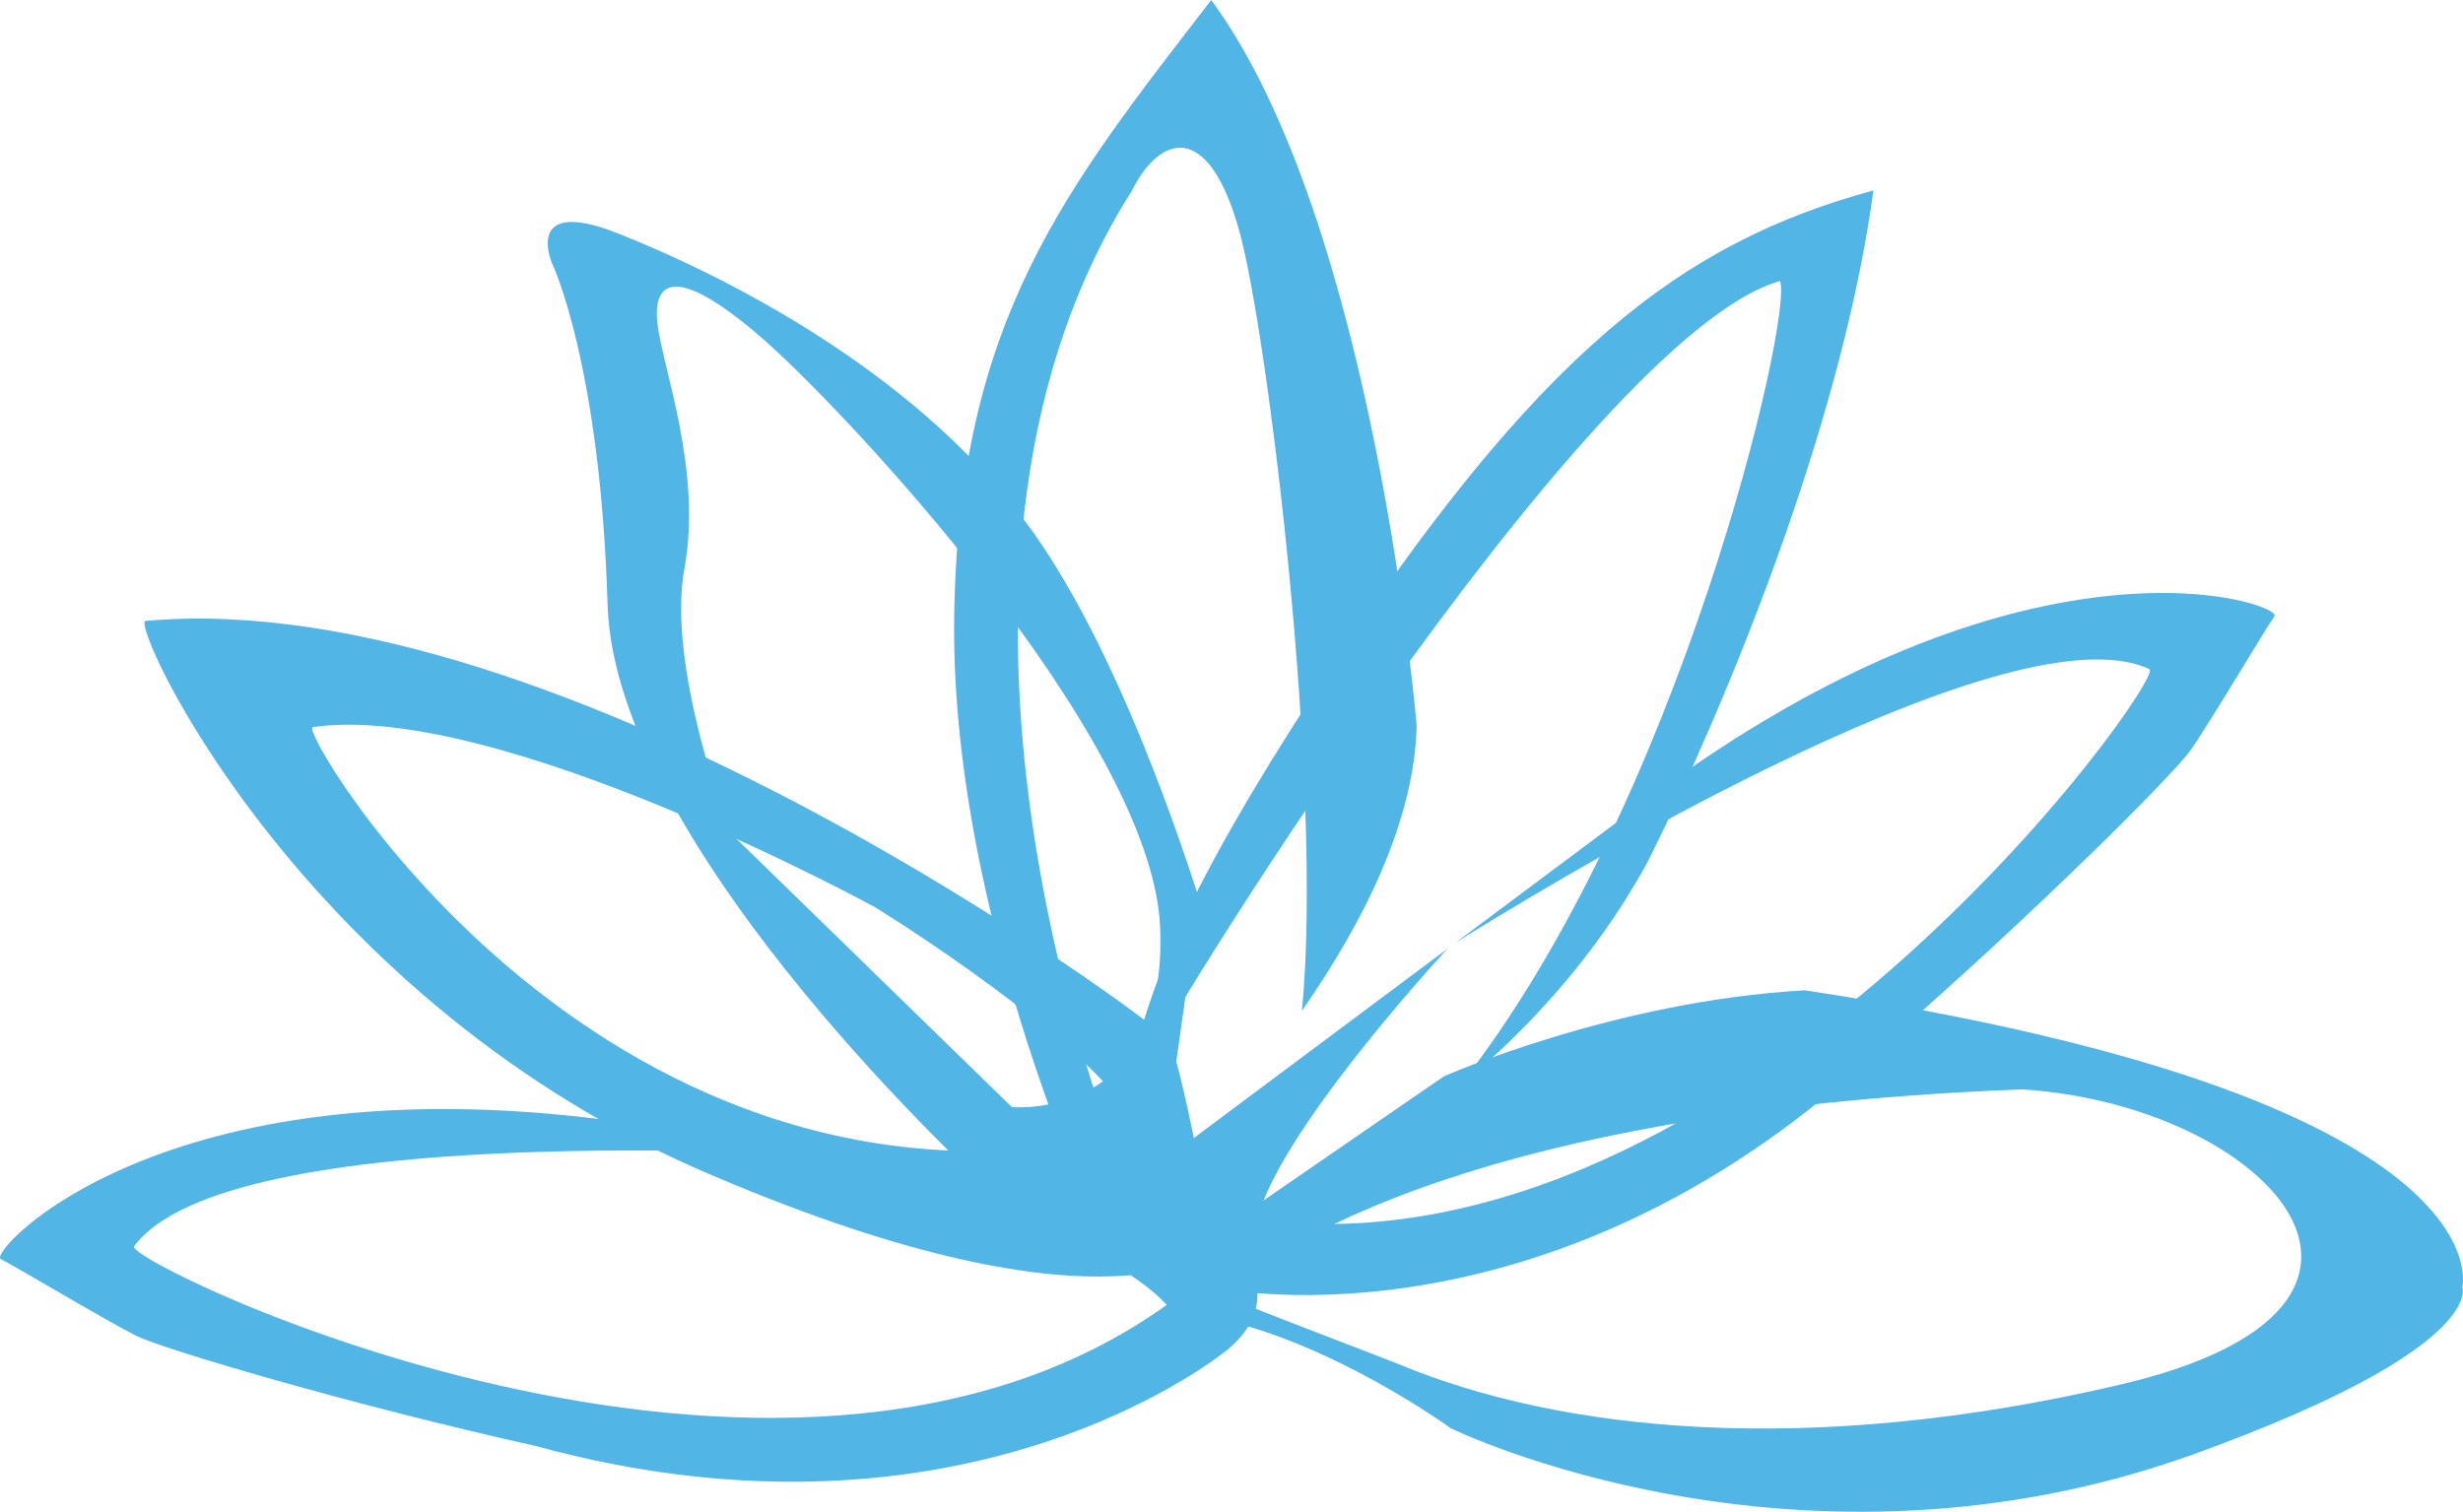
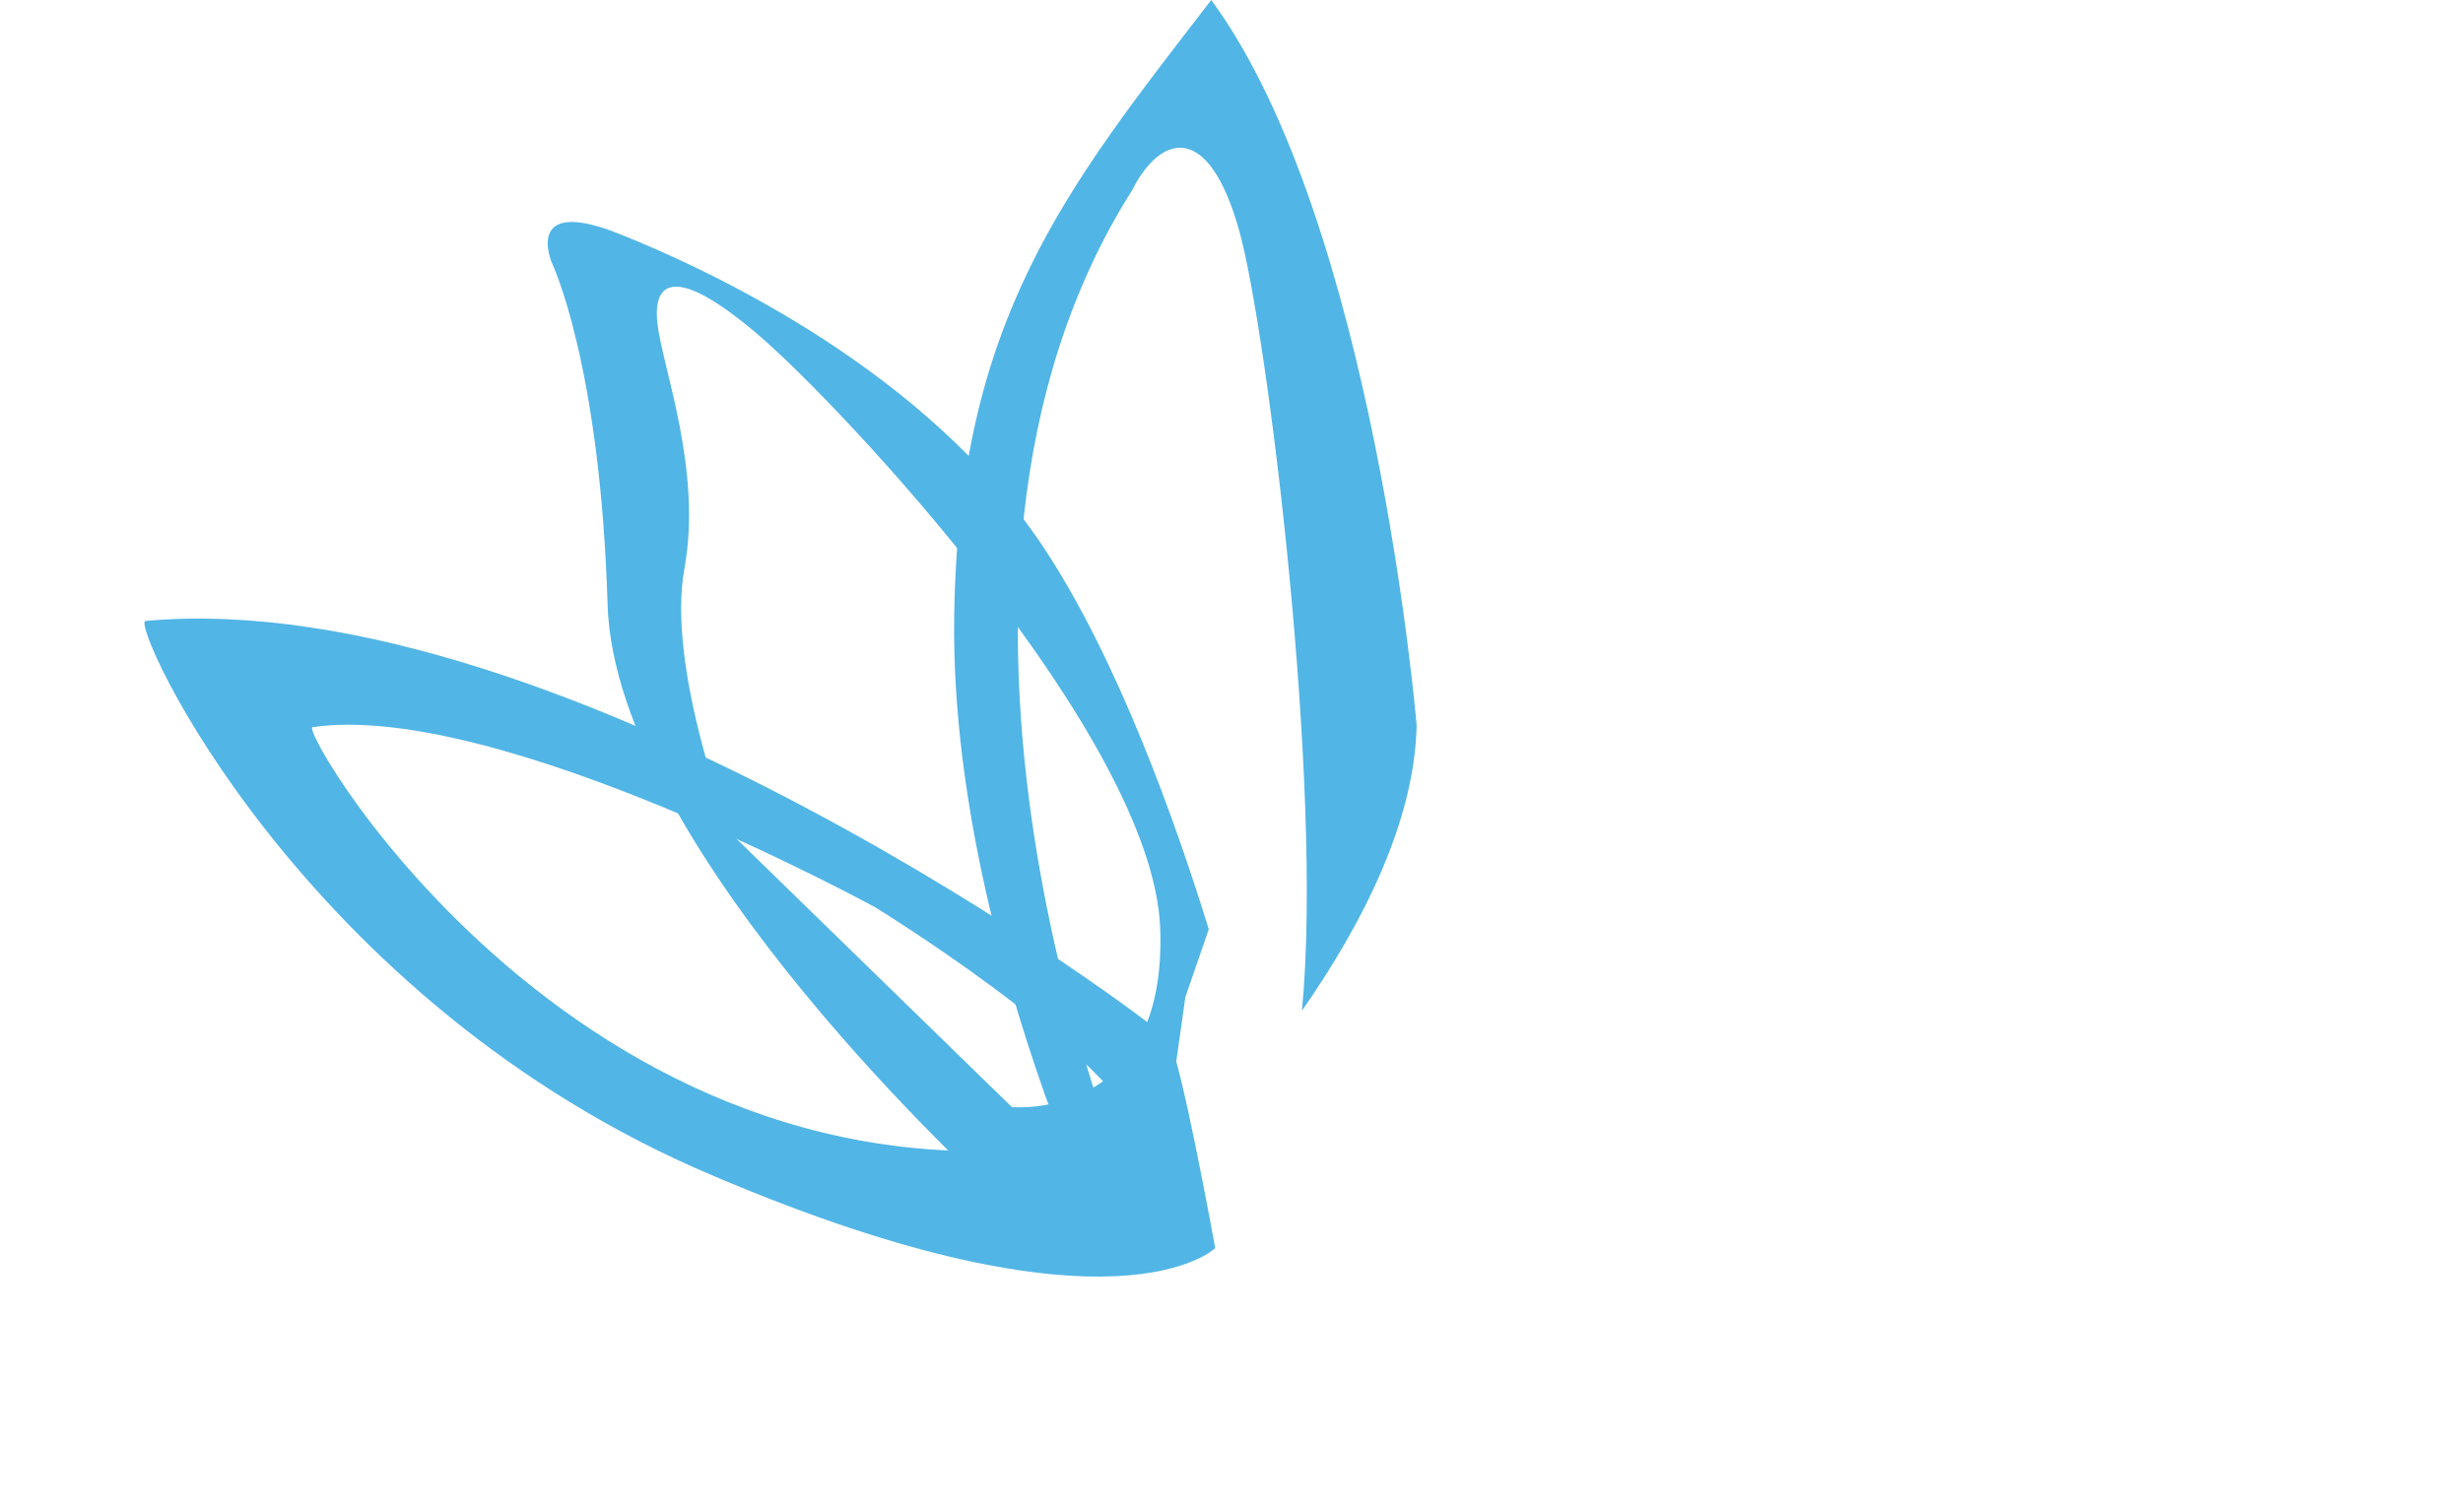
<svg xmlns="http://www.w3.org/2000/svg" id="uuid-7bd7415c-b5b5-4dfa-9c15-b0f3ad87db1f" viewBox="0 0 627.522 385.236">
  <defs>
    <style>.uuid-747aa470-6bea-46fc-8edb-046681854d41{fill:#51b5e6;}</style>
  </defs>
  <path class="uuid-747aa470-6bea-46fc-8edb-046681854d41" d="m297.605,264.78c-3.112-3.967-153.502-116.268-260.537-106.549-4.097.367,39.663,97.147,144.775,141.443,102.411,43.601,127.76,18.37,127.76,18.37,0,0-8.88-49.297-11.998-53.264Zm-217.967-79.479c46.888-6.908,143.319,45.89,143.319,45.89,0,0,57.098,35.005,67.637,57.298-136.162,31.795-214.821-102.619-210.956-103.188Z" />
-   <path class="uuid-747aa470-6bea-46fc-8edb-046681854d41" d="m155.688,285.553c23.401,3.424,45.248,6.618,64.613,9.444-17.594-1.142-162.371-9.532-186.154,22.589-2.87,3.877,164.193,85.906,263.122,14.921-14.998-16.362-67.771-34.837-74.488-37.146,49.235,7.19,81.796,11.935,81.796,11.935,0,0,28.997,18.998,8.391,36.455,0,0-65.658,55.102-176.642,24.687-47.267-10.545-94.63-24.607-101.572-28.022-6.912-3.406-31.144-17.902-34.57-19.579-3.416-1.682,40.584-50.521,155.505-35.284Z" />
  <path class="uuid-747aa470-6bea-46fc-8edb-046681854d41" d="m287.043,300.992s-63.281-150.493,1.381-252.475c6.968-13.908,19.337-18.317,27.334,10.373,7.085,25.447,21.476,141.263,15.955,198.668,15.517-22.289,28.698-48.267,29.218-72.712,0,0-10.732-128.301-52.33-184.846-37.054,48.097-64.458,81.564-65.492,157.214-.659,47.735,13.934,96.872,25.163,127.426.024-.404,18.723,16.766,18.77,16.352Z" />
-   <path class="uuid-747aa470-6bea-46fc-8edb-046681854d41" d="m276.172,304.71c2.846,6.744,4.674,10.561,4.674,10.561,0,0,2.355-2.099,6.197-5.804-4.078-.688-7.816-2.3-10.871-4.757Z" />
-   <path class="uuid-747aa470-6bea-46fc-8edb-046681854d41" d="m477.311,48.517c-48.635,13.31-85.389,40.52-141.675,126.868-34.45,52.865-42.437,75.691-47.664,97.495h0l2.828.916c.33-4.699,112.879-188.098,162.706-202.183,3.466,8.439-25.164,133.501-81.867,205.387,16.344-13.53,34.099-32.069,47.474-56.145,2.683-4.836,47.605-94.458,58.198-172.339Z" />
  <path class="uuid-747aa470-6bea-46fc-8edb-046681854d41" d="m265.758,139.303c-29.442-44.276-83.474-69.947-108.124-79.757-24.531-9.76-16.994,7.531-16.994,7.531,0,0,12.289,25.442,14.163,87.029,1.915,62.979,98.647,150.429,98.647,150.429l42.77-9.411,5.789-41.081,5.964-17.232c-8.22-26.623-23.065-68.715-42.215-97.509Zm-7.951,142.815l-71.811-69.964s-16.261-42.02-11.627-67.232c4.596-24.996-5.55-51.206-6.852-62.328-1.295-11.069,4.556-15.225,25.456,2.538,21.064,17.893,100.726,102.736,102.614,151.306,1.922,49.423-37.78,45.679-37.78,45.679Z" />
-   <path class="uuid-747aa470-6bea-46fc-8edb-046681854d41" d="m423.839,200.633c-19.21,14.351-37.128,27.735-53.026,39.608,15.128-9.511,140.12-86.874,176.827-69.72,4.428,2.073-104.889,155.825-227.329,140.307,5.473-21.821,43.586-63.766,48.459-69.063-40.41,30.171-67.138,50.123-67.138,50.123,0,0-16.68,30.928,10.116,36.541,0,0,85.127,17.418,169.363-63.261,37.04-32.216,72.467-67.611,77.01-74.008,4.515-6.374,19.119-30.987,21.356-34.137,2.234-3.147-60.555-25.444-155.638,43.611Z" />
-   <path class="uuid-747aa470-6bea-46fc-8edb-046681854d41" d="m627.348,327.959s12.171-48.273-167.49-75.598c-48.67,2.684-92.011,21.935-92.011,21.935l-49.848,34.307s-15.175,25.971-9.374,27.096c30.29,5.875,61.023,28.272,61.023,28.272,0,0,88.314,43.217,189.725,6.431,74.319-26.959,67.975-42.443,67.975-42.443Zm-87.062,24.859c-79.725,18.729-142.887,11.908-183.81-5.157-2.782-1.163-43.957-16.759-44.677-17.59,0,0,42.367-46.36,203.435-52.462,61.906,3.901,110.6,55.114,25.052,75.21Z" />
+   <path class="uuid-747aa470-6bea-46fc-8edb-046681854d41" d="m423.839,200.633Z" />
</svg>